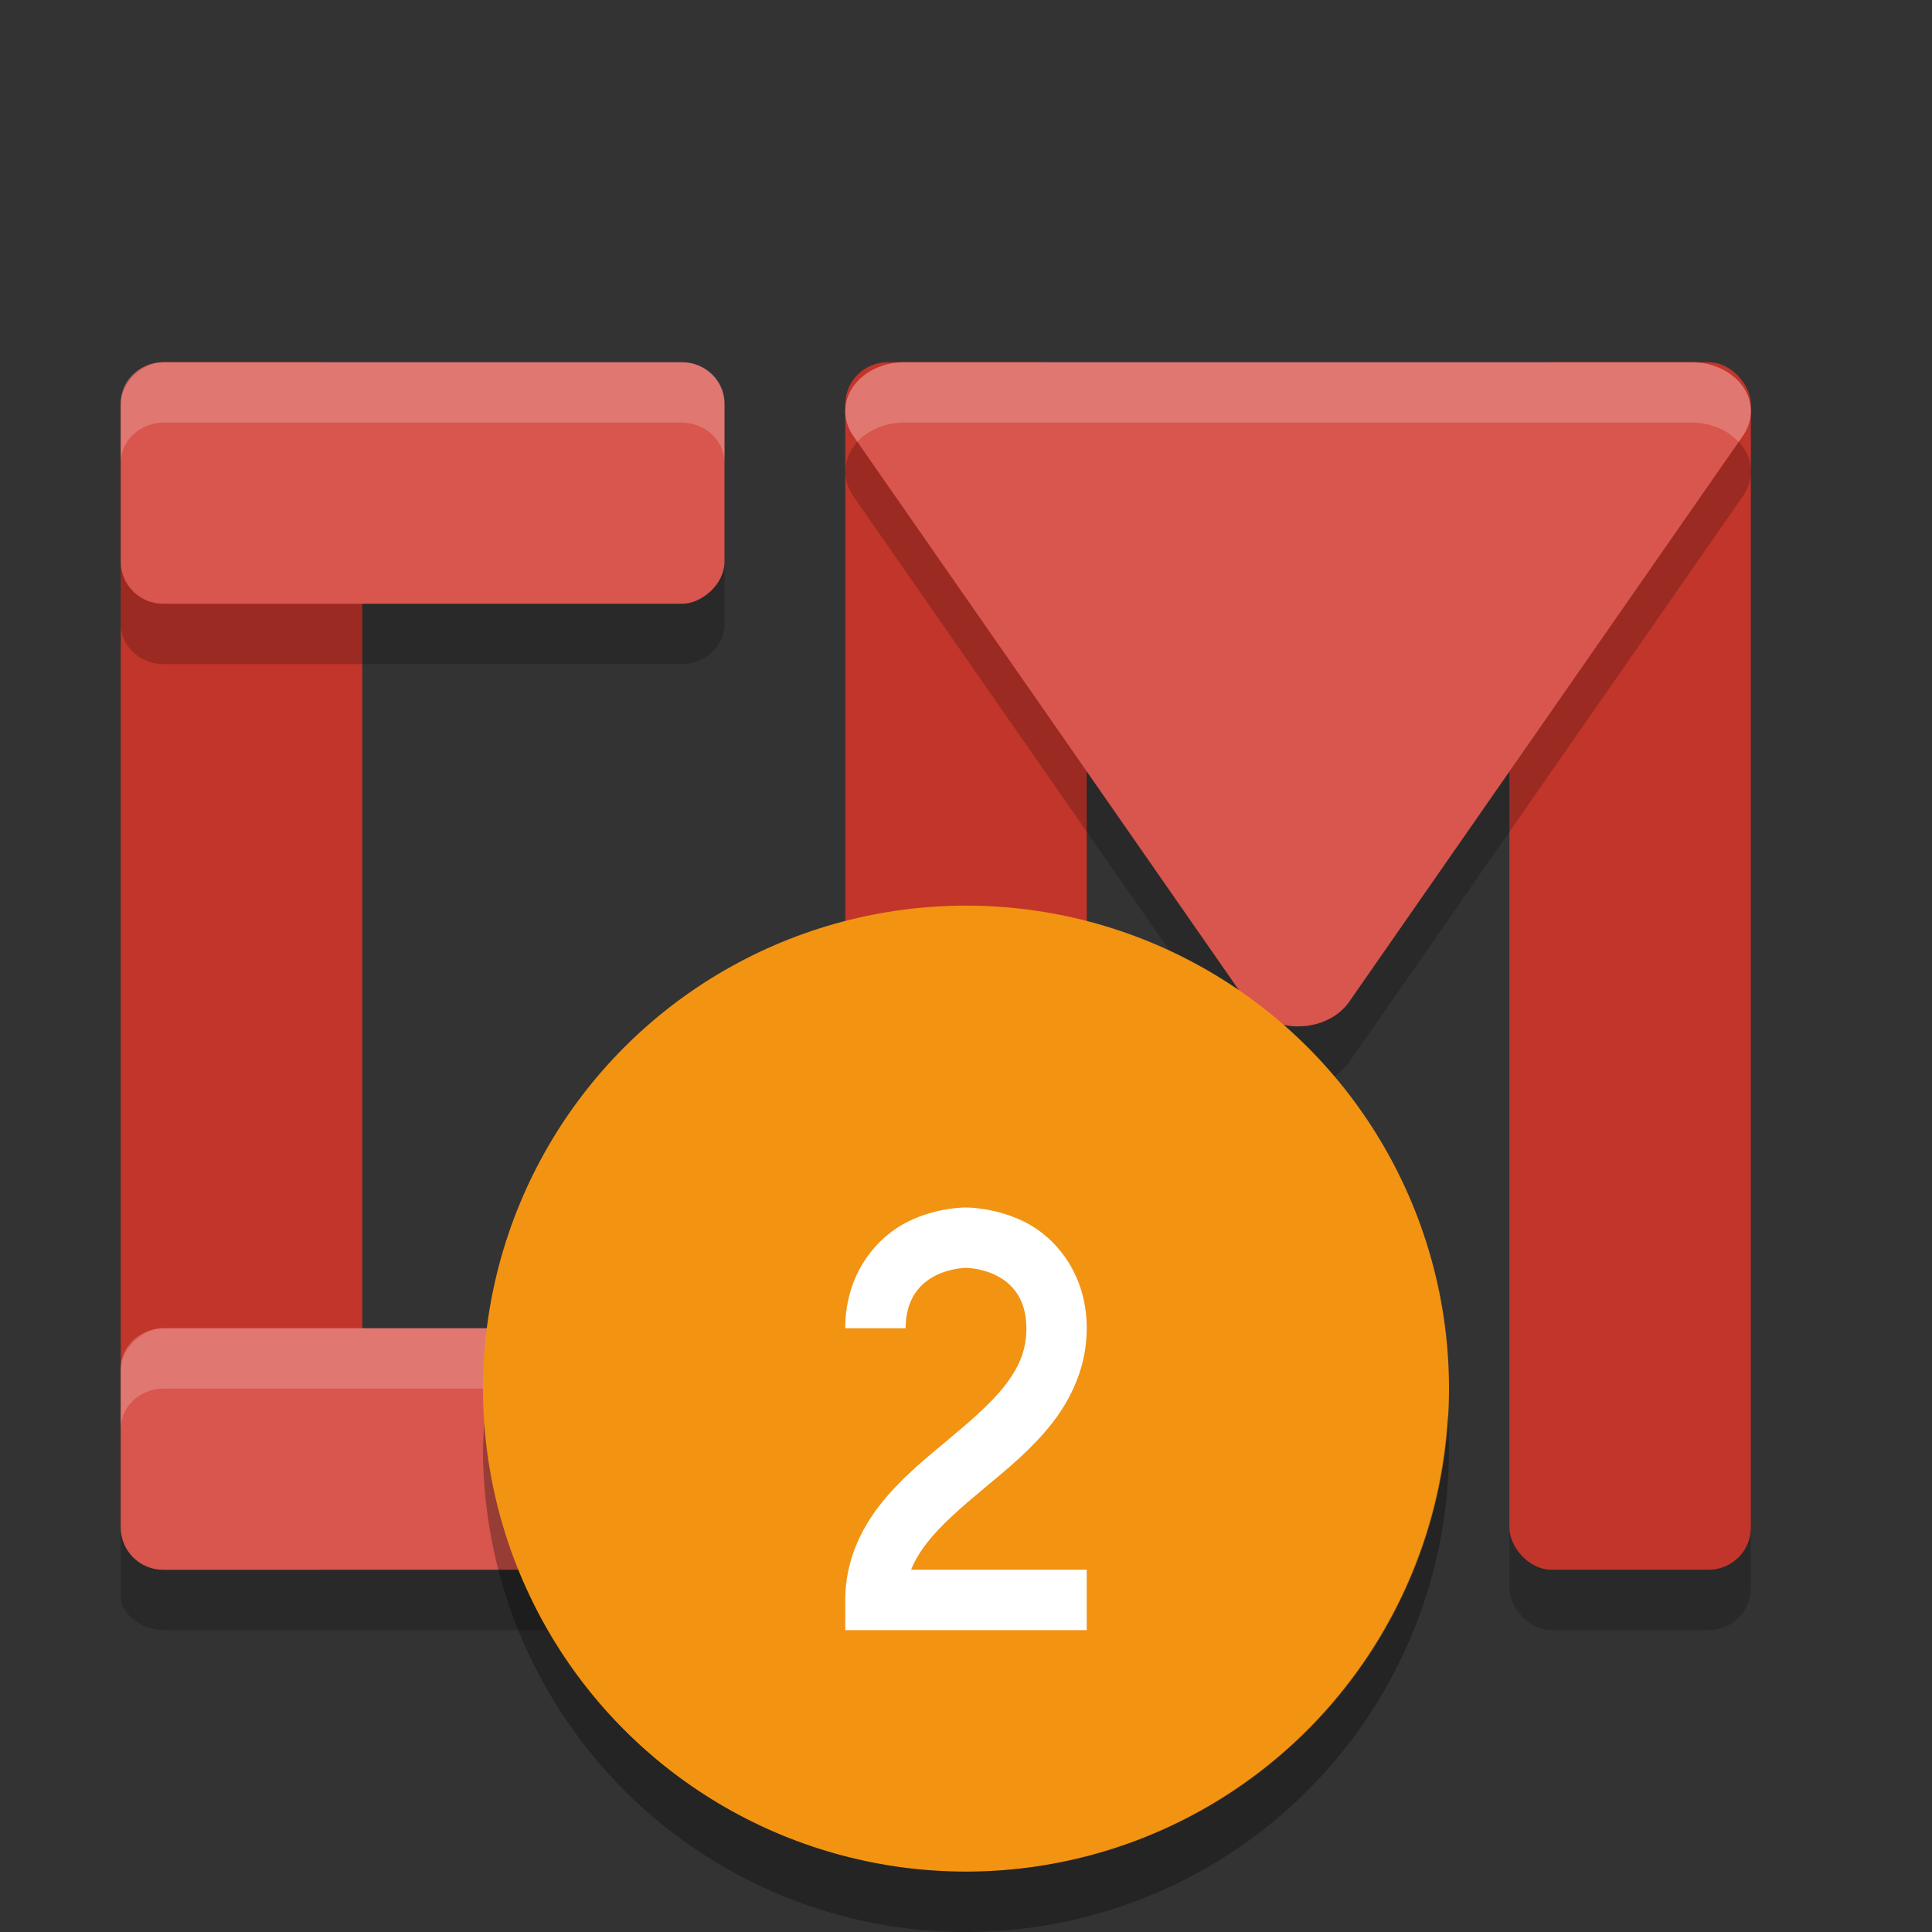
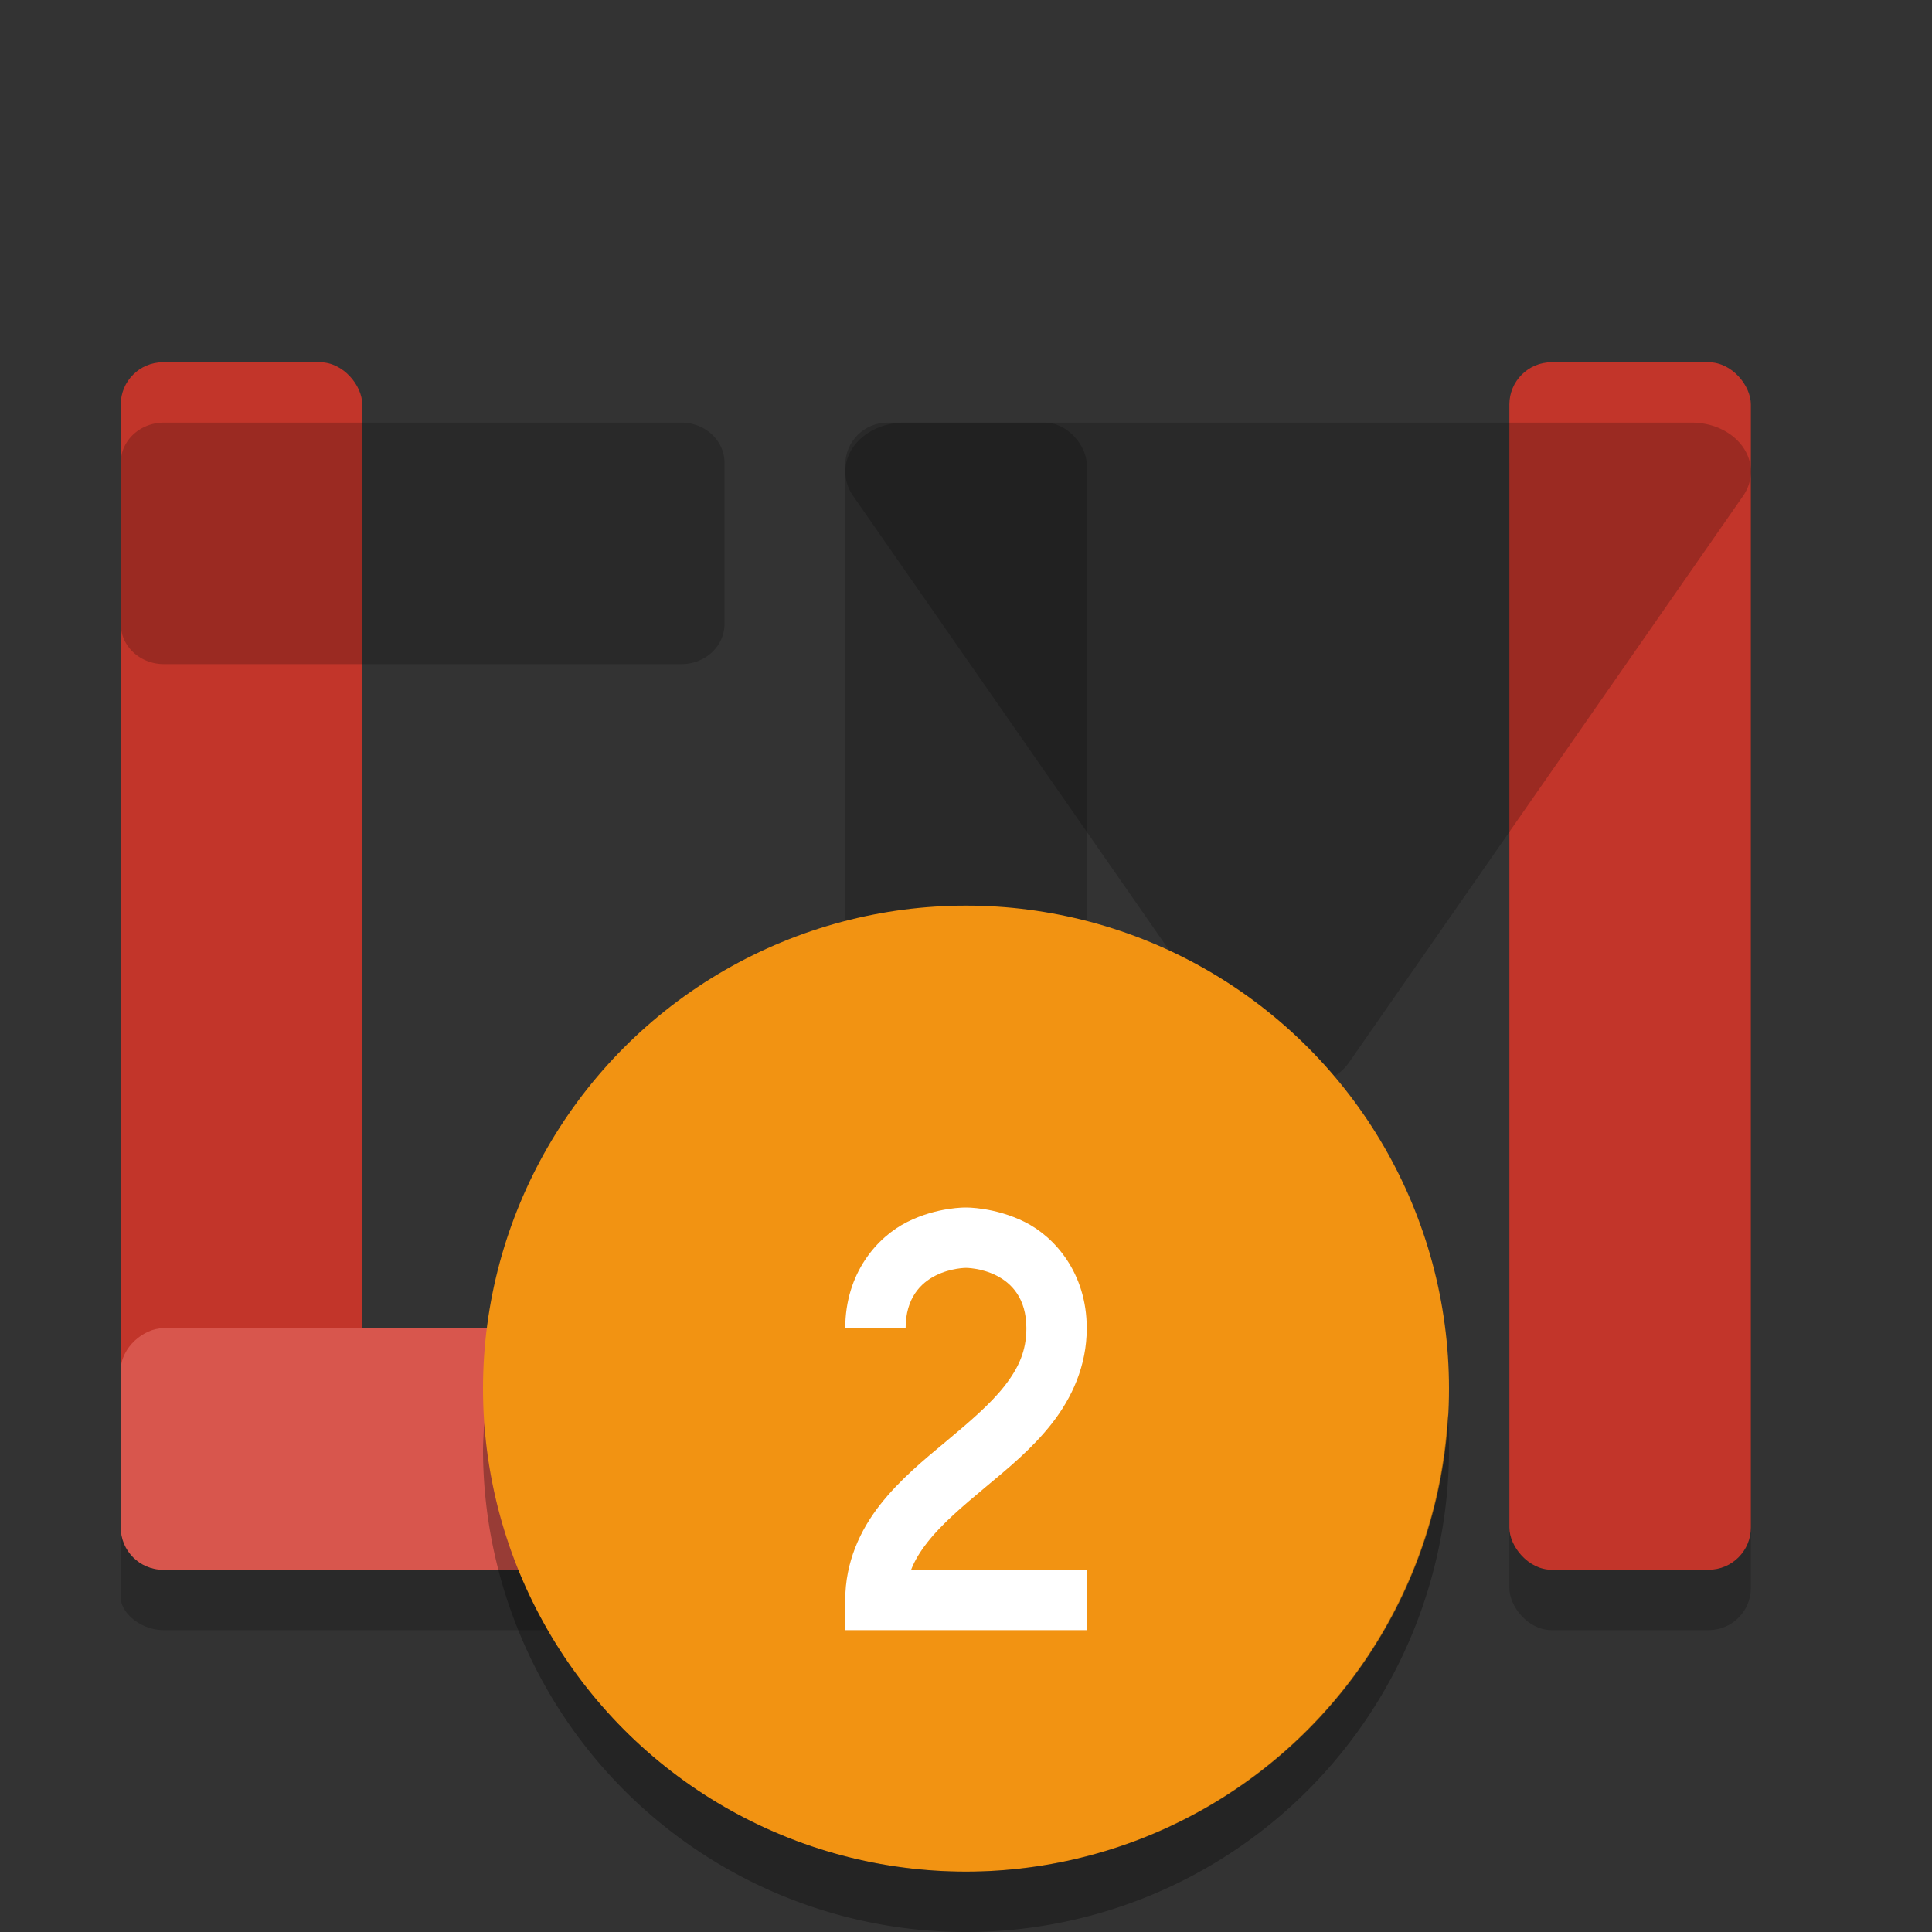
<svg xmlns="http://www.w3.org/2000/svg" width="32" height="32" version="1">
  <rect width="100%" height="100%" fill="#333333" stroke="none" />
  <rect style="opacity:0.2" width="4" height="20" x="25" y="7" rx=".7" ry=".7" />
  <rect style="opacity:0.2" width="4" height="20" x="14" y="7" rx=".7" ry=".7" />
  <rect style="fill:#c2352a" width="4" height="20" x="25" y="6" rx=".7" ry=".7" />
-   <rect style="fill:#c2352a" width="4" height="20" x="14" y="6" rx=".7" ry=".7" />
  <rect style="fill:#c2352a" width="4" height="20" x="2" y="6" rx=".7" ry=".7" />
  <path style="opacity:0.2" d="M 2.715,7 C 2.319,7 2,7.297 2,7.666 L 2,10.334 C 2,10.703 2.319,11 2.715,11 l 8.57,0 C 11.681,11 12,10.703 12,10.334 L 12,7.666 C 12,7.297 11.681,7 11.285,7 L 2.715,7 Z M 14.977,7 a 0.977,0.811 0 0 0 -0.846,1.215 l 3.262,4.689 3.262,4.689 A 0.977,0.811 0 0 0 21.455,18 0.977,0.811 0 0 0 22.346,17.594 l 3.262,-4.689 3.262,-4.689 A 0.977,0.811 0 0 0 28.023,7 L 21.5,7 14.977,7 Z M 2.715,23 C 2.319,23 2,23.297 2,23.666 l 0,2.797 C 2,26.703 2.319,27 2.715,27 l 8.57,0 C 11.681,27 12,26.703 12,26.334 l 0,-2.797 C 12,23.297 11.681,23 11.285,23 l -8.57,0 z" />
-   <rect style="fill:#d8564d" width="4" height="10" x="6" y="-12" rx=".7" ry=".7" transform="matrix(0,1,-1,0,0,0)" />
  <rect style="fill:#d8564d" width="4" height="10" x="22" y="-12" rx=".7" ry=".7" transform="matrix(0,1,-1,0,0,0)" />
-   <path style="fill:#d8564d" d="m 14.976,6 a 0.977,0.811 0 0 0 -0.846,1.216 l 3.263,4.689 3.262,4.689 a 0.977,0.811 0 0 0 0.8,0.405 0.977,0.811 0 0 0 0.891,-0.405 l 3.262,-4.689 3.262,-4.689 A 0.977,0.811 0 0 0 28.024,6 l -6.523,0 -6.524,0 z" />
-   <path style="opacity:0.2;fill:#ffffff" d="M 2.715 6 C 2.319 6 2 6.297 2 6.666 L 2 7.666 C 2 7.297 2.319 7 2.715 7 L 11.285 7 C 11.681 7 12 7.297 12 7.666 L 12 6.666 C 12 6.297 11.681 6 11.285 6 L 2.715 6 z M 14.977 6 A 0.977 0.811 0 0 0 14.131 7.215 L 14.201 7.316 A 0.977 0.811 0 0 1 14.977 7 L 21.5 7 L 28.023 7 A 0.977 0.811 0 0 1 28.797 7.318 L 28.869 7.215 A 0.977 0.811 0 0 0 28.023 6 L 21.5 6 L 14.977 6 z M 2.715 22 C 2.319 22 2 22.297 2 22.666 L 2 23.666 C 2 23.297 2.319 23 2.715 23 L 11.285 23 C 11.681 23 12 23.297 12 23.666 L 12 22.666 C 12 22.297 11.681 22 11.285 22 L 2.715 22 z" />
  <circle style="fill:#f29312" cx="16" cy="23" r="8" />
  <path style="opacity:0.3" d="M 23.979,23.424 A 8,8 0 0 1 16,31 8,8 0 0 1 8.021,23.576 8,8 0 0 0 8,24 8,8 0 0 0 16,32 8,8 0 0 0 24,24 8,8 0 0 0 23.979,23.424 Z" />
  <path style="fill:#ffffff;fill-rule:evenodd" d="M 16,20 C 16,20 15.521,19.99 15.026,20.24 14.532,20.487 14,21.083 14,22 H 15 C 15,21 16,21 16,21 16,21 17,21 17,22 17,22.375 16.872,22.657 16.637,22.958 16.402,23.258 16.055,23.553 15.68,23.866 15.305,24.178 14.902,24.508 14.575,24.926 14.247,25.345 14,25.875 14,26.5 V 27 H 18 V 26 H 15.091 C 15.152,25.843 15.243,25.695 15.363,25.543 15.598,25.242 15.945,24.947 16.32,24.634 16.695,24.322 17.098,23.992 17.425,23.574 17.752,23.155 18,22.625 18,22 18,21.083 17.468,20.487 16.974,20.24 16.479,19.993 16,20 16,20 Z" />
</svg>